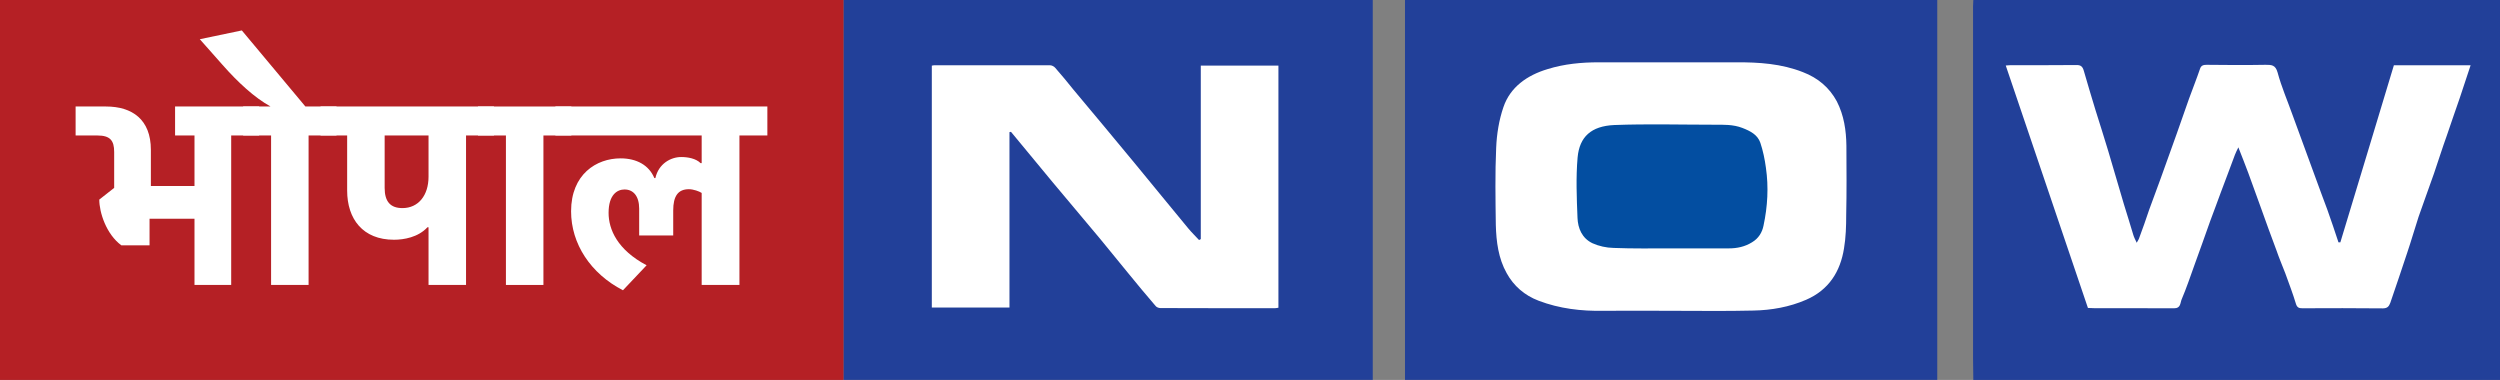
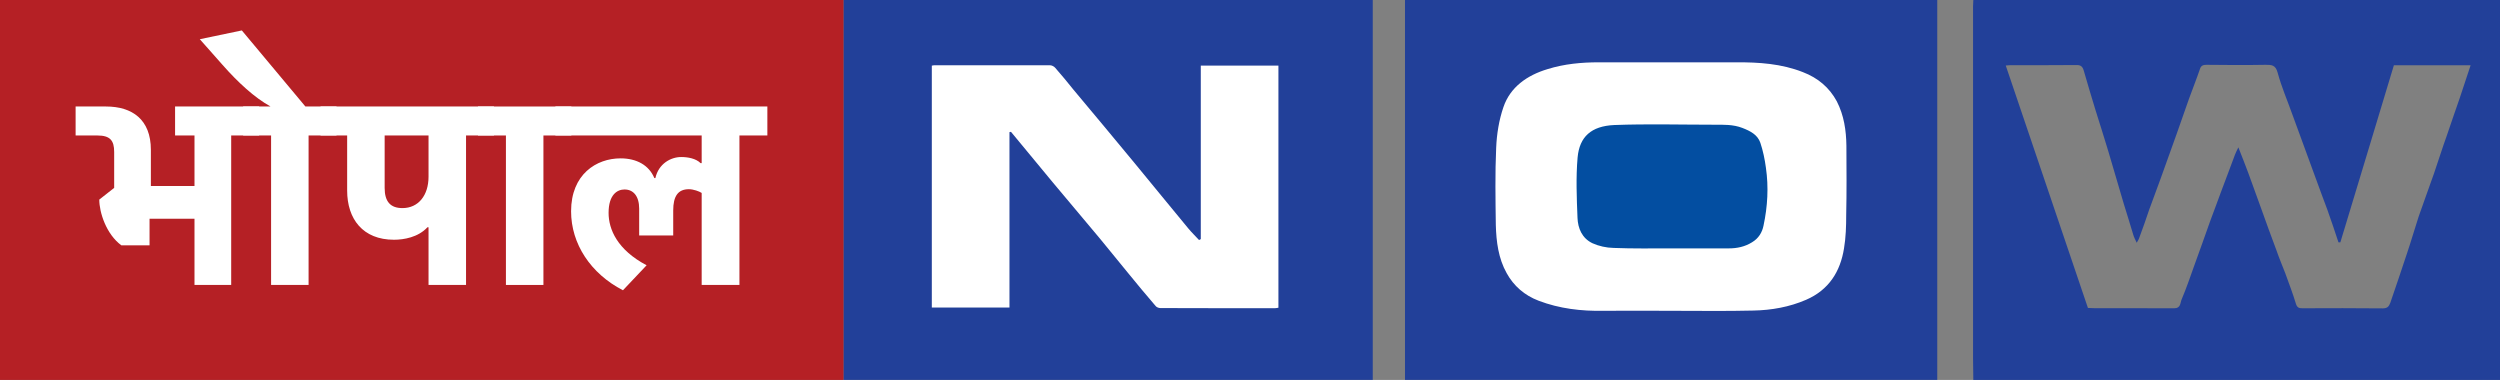
<svg xmlns="http://www.w3.org/2000/svg" width="658px" height="100px" viewBox="0 0 658 100" version="1.1">
  <rect x="0" y="0" width="658" height="100" fill="#808080" stroke="none" />
  <title>bhopal</title>
  <g id="cities-logos" stroke="none" stroke-width="1" fill="none" fill-rule="evenodd">
    <g id="bhopal">
      <g id="Group-52" transform="translate(222, 0)">
        <polygon id="Fill-1" fill="#FFFFFF" points="8.388 88.743 129.627 88.743 129.627 10.224 8.388 10.224" />
        <polygon id="Fill-2" fill="#FFFFFF" points="157.548 88.743 278.787 88.743 278.787 10.224 157.548 10.224" />
-         <polygon id="Fill-3" fill="#FFFFFF" points="300.83 88.743 431.621 88.743 431.621 10.224 300.83 10.224" />
        <path d="M44.08,34.687 C43.951,34.759 43.796,34.759 43.692,34.759 L43.692,80.934 L23.254,80.934 L23.254,17.272 C23.502,17.244 23.686,17.178 23.842,17.178 C34.005,17.178 44.184,17.152 54.371,17.178 C54.785,17.178 55.423,17.453 55.751,17.869 C57.407,19.74 58.996,21.689 60.595,23.677 C65.885,29.993 71.241,36.406 76.525,42.808 C81.267,48.555 86.018,54.401 90.8,60.169 C91.669,61.219 92.667,62.162 93.596,63.181 C93.7,63.092 93.864,63.032 94.048,62.939 L94.048,17.272 L114.481,17.272 L114.481,80.993 C114.094,81.052 113.907,81.11 113.639,81.11 C103.562,81.11 93.512,81.136 83.411,81.082 C82.969,81.082 82.409,80.863 82.16,80.54 C79.679,77.65 77.217,74.704 74.797,71.722 C72.388,68.805 70.012,65.856 67.572,62.882 C63.42,57.912 59.237,52.95 55.058,47.962 C51.393,43.536 47.742,39.113 44.08,34.687 L44.08,34.687 Z M0,99.979 L139.308,99.979 L139.308,0 L0,0 L0,99.979 Z" id="Fill-28" fill="#224099" />
        <path d="M217.876,81.803 C211.959,81.803 206.029,81.738 200.104,81.803 C194.2,81.92 188.438,81.235 182.974,79.154 C179.242,77.737 176.397,75.247 174.557,71.898 C172.361,67.988 171.818,63.574 171.699,59.206 C171.609,52.441 171.49,45.638 171.793,38.872 C171.945,35.262 172.543,31.561 173.702,28.195 C175.487,22.932 179.926,19.799 185.367,18.176 C189.754,16.818 194.238,16.4 198.836,16.4 C210.867,16.4 222.879,16.425 234.898,16.4 C240.958,16.367 246.879,16.758 252.533,18.989 C256.513,20.518 259.489,23.051 261.444,26.663 C263.339,30.352 263.921,34.327 263.973,38.364 C263.999,44.436 264.058,50.454 263.921,56.566 C263.921,59.481 263.83,62.516 263.339,65.406 C262.368,71.448 259.391,76.299 253.347,78.913 C248.975,80.808 244.223,81.652 239.491,81.738 C232.253,81.92 225.096,81.803 217.876,81.803 L217.876,81.803 Z M147.795,99.979 L287.885,99.979 L287.885,0.001 L147.795,0.001 L147.795,99.979 Z" id="Fill-29" fill="#224099" />
        <path d="M217.993,65.373 L233.038,65.373 C235.21,65.373 237.269,64.929 239.114,63.782 C240.864,62.751 241.8,61.166 242.156,59.391 C243.24,54.329 243.526,49.242 242.791,44.161 C242.488,41.912 242.018,39.65 241.321,37.577 C240.591,35.464 238.689,34.478 236.564,33.662 C234.158,32.738 231.668,32.825 229.2,32.825 C220.433,32.825 211.677,32.574 202.87,32.908 C196.823,33.183 193.716,35.989 193.224,41.456 C192.761,46.726 192.991,52.08 193.2,57.372 C193.312,60.043 194.35,62.698 197.15,64.026 C198.804,64.771 200.785,65.222 202.699,65.254 C207.774,65.463 212.933,65.373 217.993,65.373" id="Fill-30" fill="#034EA1" />
        <path d="M428.264,17.177 C427.27,20.191 426.339,22.963 425.408,25.788 C424.293,29.116 423.085,32.372 421.982,35.742 C420.79,39.055 419.77,42.305 418.634,45.638 C417.319,49.425 415.879,53.256 414.579,57.034 C413.538,60.233 412.65,63.353 411.59,66.483 C410.132,70.916 408.622,75.33 407.122,79.725 C406.782,80.595 406.4,81.163 405.156,81.163 C398.08,81.082 391.047,81.11 384.003,81.135 C383.062,81.163 382.565,80.901 382.279,79.933 C381.466,77.233 380.458,74.618 379.5,71.964 C378.715,69.944 377.868,67.929 377.15,65.855 C375.733,62.096 374.365,58.312 372.987,54.455 C371.893,51.445 370.798,48.464 369.735,45.489 C368.897,43.324 368.108,41.181 367.135,38.781 C366.767,39.596 366.428,40.166 366.232,40.741 C364.975,44.051 363.791,47.358 362.51,50.669 C361.622,53.159 360.632,55.691 359.724,58.181 C358.379,61.947 357.057,65.739 355.673,69.499 C354.552,72.625 353.475,75.822 352.212,78.789 C351.822,79.691 351.998,81.163 350.25,81.135 C343.184,81.11 336.173,81.135 329.096,81.11 C328.627,81.11 328.091,81.052 327.543,81.052 C320.337,59.781 313.169,38.589 305.913,17.244 C306.652,17.177 307.105,17.152 307.594,17.152 C313.169,17.152 318.794,17.177 324.384,17.119 C325.725,17.059 326.162,17.569 326.475,18.688 C327.478,22.108 328.478,25.567 329.536,28.979 C330.637,32.525 331.813,36.14 332.878,39.715 C334.263,44.378 335.636,49.071 337.016,53.767 C337.861,56.435 338.67,59.147 339.484,61.821 C339.666,62.451 339.984,63.032 340.384,63.896 C340.724,63.273 340.962,62.939 341.044,62.615 C341.952,60.196 342.824,57.71 343.661,55.204 C344.641,52.473 345.654,49.726 346.667,47.028 C348.087,43.089 349.525,39.141 350.903,35.23 C351.97,32.164 353.058,29.065 354.148,25.991 C355.102,23.357 356.156,20.73 357.057,18.076 C357.361,17.177 358.002,17.059 358.81,17.059 C363.95,17.119 369.149,17.152 374.293,17.059 C375.87,17.059 376.883,17.059 377.452,19.046 C378.472,22.86 380.068,26.509 381.399,30.265 C383.44,35.807 385.473,41.397 387.503,46.934 C388.502,49.726 389.542,52.441 390.543,55.154 C391.563,58.012 392.536,60.902 393.485,63.781 L393.981,63.781 C398.672,48.195 403.428,32.679 408.069,17.177 L428.264,17.177 Z M297.379,100 L436,100 L436,0.001 L297.379,0.001 C297.362,0.551 297.308,1.087 297.308,1.662 L297.308,94.561 C297.308,96.389 297.362,98.168 297.379,100 L297.379,100 Z" id="Fill-31" fill="#224099" />
      </g>
      <g id="Group-51" fill="#B52025">
        <polygon id="Fill-24" points="0 100 222 100 222 0 0 0" />
      </g>
      <g id="भोपाल" transform="translate(19.9, 8.01)" fill="#FFFFFF" fill-rule="nonzero">
        <path d="M31.29,49.56 L31.29,66.99 L40.95,66.99 L40.95,27.65 L48.3,27.65 L48.3,20.02 L26.18,20.02 L26.18,27.65 L31.29,27.65 L31.29,40.95 L19.81,40.95 L19.81,31.43 C19.81,23.45 14.91,20.02 7.98,20.02 L0,20.02 L0,27.65 L5.74,27.65 C9.1,27.65 10.15,28.98 10.15,31.99 L10.15,41.44 L6.23,44.52 C6.23,47.88 8.05,53.62 12.04,56.56 L19.46,56.56 L19.46,49.56 L31.29,49.56 Z" id="Path" />
        <path d="M61.32,66.99 L61.32,27.65 L68.67,27.65 L68.67,20.02 L60.48,20.02 L43.75,0 L32.69,2.31 L38.64,9.03 C42.7,13.65 47.11,17.71 51.31,20.02 L44.1,20.02 L44.1,27.65 L51.45,27.65 L51.45,66.99 L61.32,66.99 Z" id="Path" />
        <path d="M92.61,51.8 L92.89,51.8 L92.89,66.99 L102.76,66.99 L102.76,27.65 L110.11,27.65 L110.11,20.02 L64.47,20.02 L64.47,27.65 L71.47,27.65 L71.47,42.14 C71.47,49.63 75.6,55.09 83.79,55.09 C86.38,55.09 90.16,54.46 92.61,51.8 Z M92.89,27.65 L92.89,38.5 C92.89,43.4 90.23,46.76 86.03,46.76 C82.88,46.76 81.34,45.08 81.34,41.44 L81.34,27.65 L92.89,27.65 Z" id="Shape" />
        <polygon id="Path" points="123.13 27.65 130.48 27.65 130.48 20.02 105.91 20.02 105.91 27.65 113.26 27.65 113.26 66.99 123.13 66.99" />
        <path d="M164.78,34.93 L164.5,34.93 C163.24,33.67 161.07,33.32 159.39,33.32 C156.66,33.32 153.44,35.07 152.6,38.85 L152.32,38.85 C150.92,35.49 147.7,33.67 143.43,33.67 C137.06,33.67 130.41,37.87 130.41,47.6 C130.41,56.14 135.52,63.98 144.06,68.39 L150.29,61.81 C142.59,57.75 140.28,52.36 140.28,48.02 C140.28,43.19 142.59,41.86 144.48,41.86 C146.79,41.86 148.33,43.61 148.33,46.9 L148.33,53.97 L157.29,53.97 L157.29,47.39 C157.29,43.61 158.55,41.79 161.42,41.79 C162.61,41.79 164.15,42.35 164.78,42.77 L164.78,66.99 L174.72,66.99 L174.72,27.65 L182.07,27.65 L182.07,20.02 L126.28,20.02 L126.28,27.65 L164.78,27.65 L164.78,34.93 Z" id="Path" />
      </g>
    </g>
  </g>
</svg>